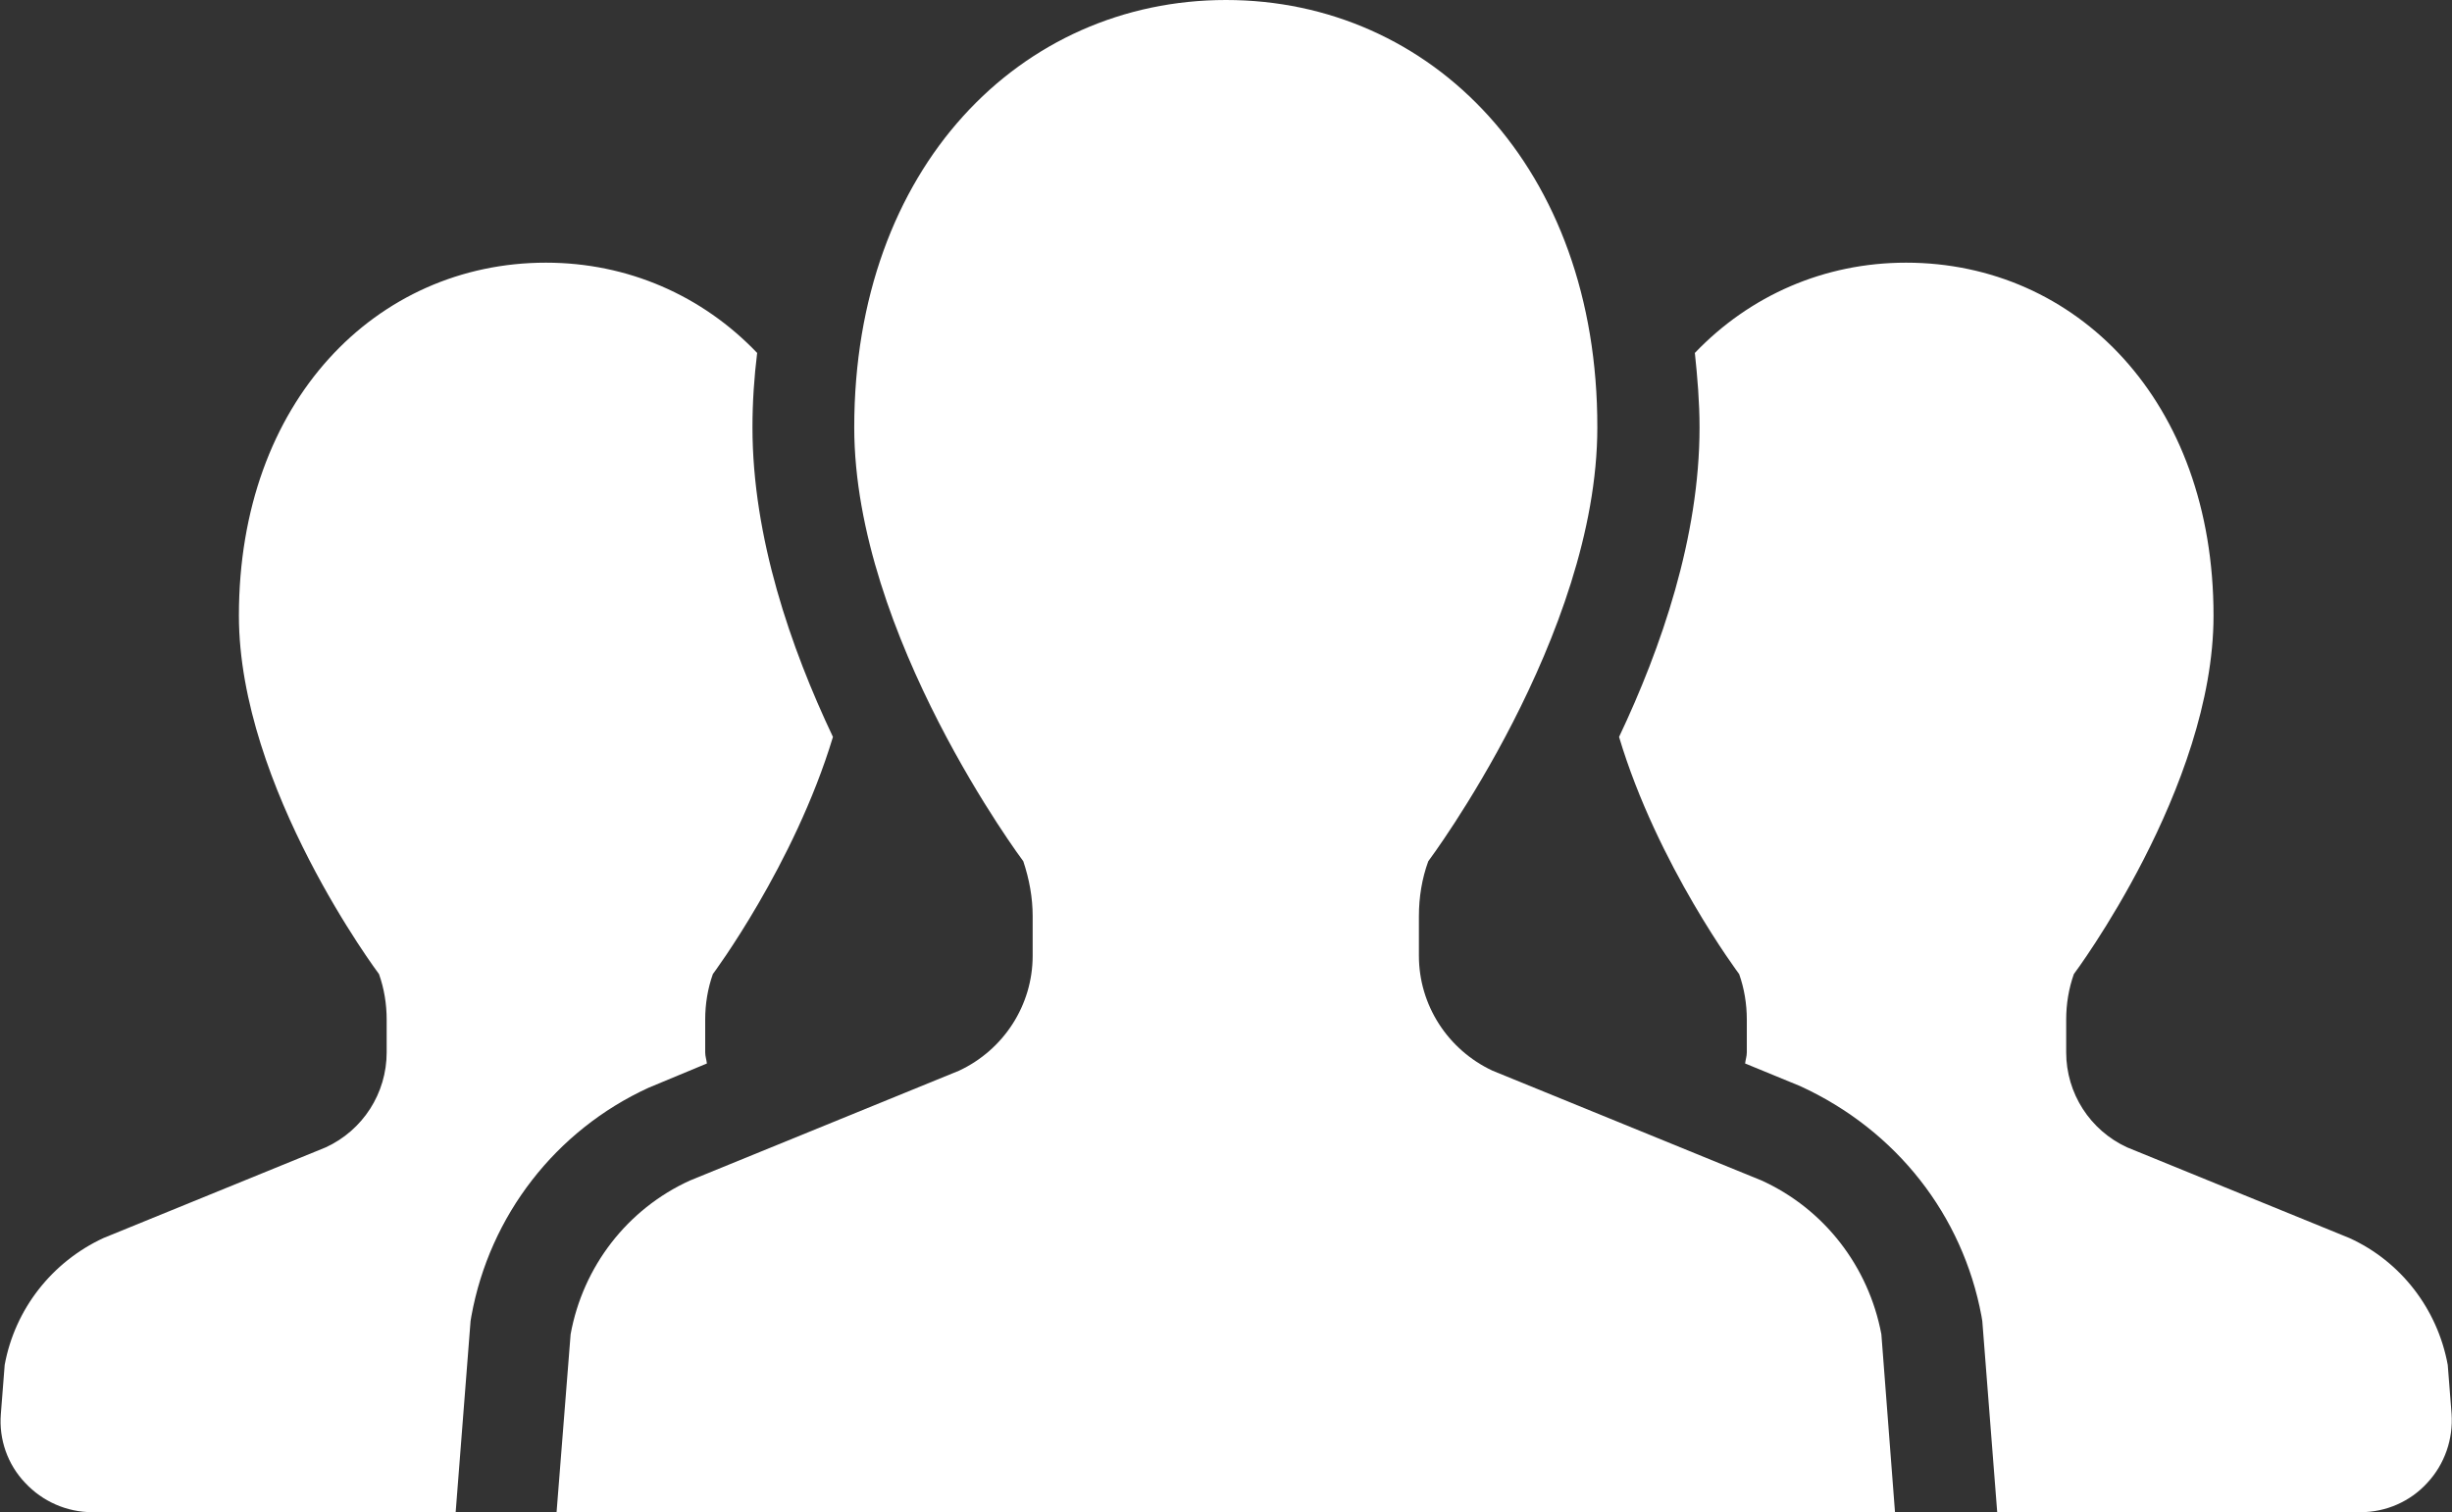
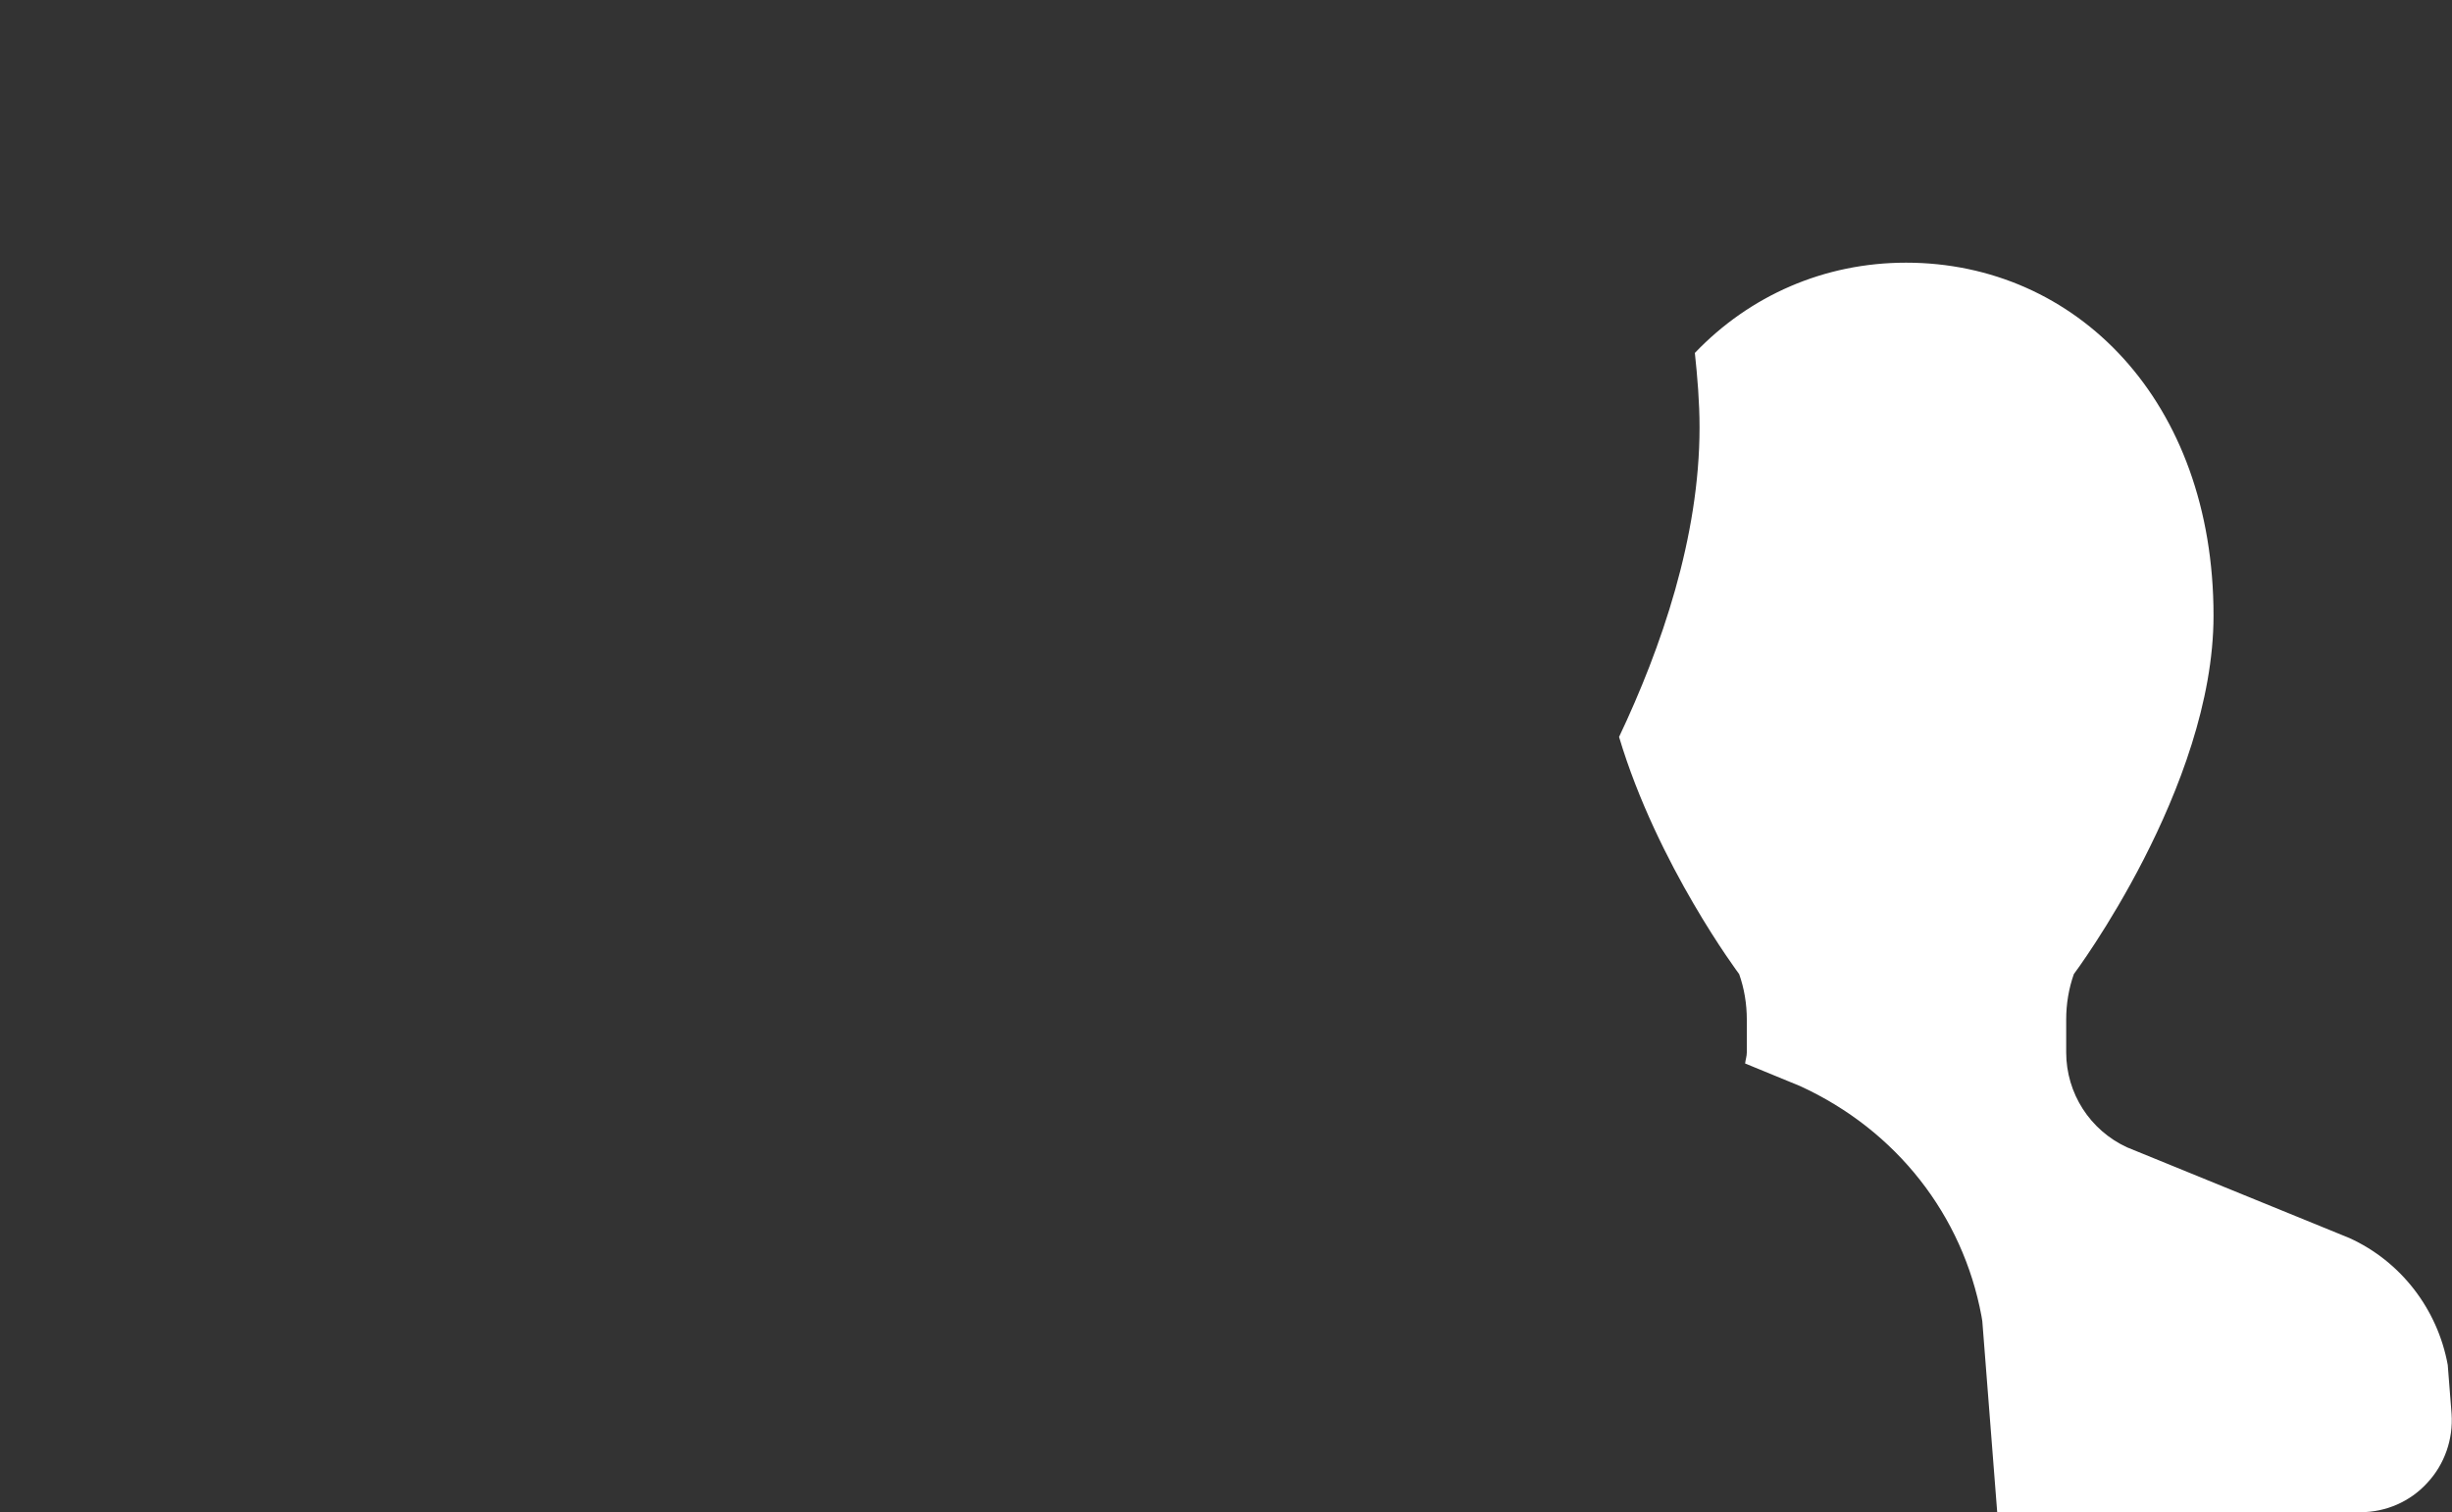
<svg xmlns="http://www.w3.org/2000/svg" version="1.1" id="レイヤー_1" x="0px" y="0px" width="57.58px" height="35.52px" viewBox="0 0 57.58 35.52" style="enable-background:new 0 0 57.58 35.52;" xml:space="preserve">
  <rect x="0" y="0" width="57.58" height="35.52" fill="#333333" stroke="none" />
  <style type="text/css">
	.st0{fill:#FFFFFF;}
</style>
  <g>
-     <path class="st0" d="M16.6,24.98c-0.01-0.09-0.04-0.17-0.04-0.26v-0.77c0-0.37,0.06-0.73,0.18-1.07c0,0,1.91-2.56,2.82-5.57   c-0.99-2.09-1.89-4.69-1.89-7.27c0-0.6,0.04-1.18,0.11-1.75c-1.29-1.35-3.04-2.12-4.96-2.12c-3.98,0-7.21,3.25-7.21,8.29   c0,4.04,3.29,8.42,3.29,8.42c0.12,0.34,0.18,0.7,0.18,1.07v0.77c0,0.96-0.56,1.83-1.43,2.23l-5.22,2.13   c-1.21,0.56-2.08,1.67-2.32,2.98l-0.09,1.15c-0.05,0.6,0.16,1.19,0.57,1.62c0.41,0.44,0.98,0.69,1.58,0.69h8.53l0.35-4.49   l0.02-0.12c0.43-2.36,1.98-4.36,4.16-5.36L16.6,24.98z" />
    <path class="st0" d="M57.48,32.06c-0.24-1.31-1.1-2.43-2.31-2.98l-5.22-2.13c-0.87-0.4-1.43-1.27-1.43-2.23v-0.77   c0-0.37,0.06-0.73,0.18-1.07c0,0,3.28-4.38,3.28-8.42c0-5.05-3.23-8.29-7.22-8.29c-1.92,0-3.67,0.77-4.96,2.12   c0.06,0.57,0.11,1.15,0.11,1.75c0,2.58-0.9,5.18-1.89,7.27c0.9,3.01,2.82,5.57,2.82,5.57c0.12,0.34,0.18,0.7,0.18,1.07v0.77   c0,0.09-0.03,0.17-0.04,0.26l1.29,0.53c2.27,1.04,3.82,3.04,4.26,5.4l0.02,0.12l0.35,4.49h8.53c0.6,0,1.17-0.25,1.57-0.69   c0.41-0.44,0.61-1.03,0.57-1.62L57.48,32.06z" />
-     <path class="st0" d="M41.37,27.73l-6.32-2.58c-1.05-0.49-1.73-1.54-1.73-2.7v-0.93c0-0.44,0.07-0.88,0.22-1.29   c0,0,3.97-5.3,3.97-10.19C37.52,3.93,33.61,0,28.79,0c-4.82,0-8.73,3.93-8.73,10.04c0,4.89,3.97,10.19,3.97,10.19   c0.14,0.42,0.22,0.85,0.22,1.29v0.93c0,1.16-0.68,2.21-1.73,2.7l-6.32,2.58c-1.47,0.67-2.51,2.02-2.8,3.61l-0.33,4.18h15.71H44.5   l-0.32-4.18C43.88,29.75,42.84,28.4,41.37,27.73z" />
  </g>
</svg>